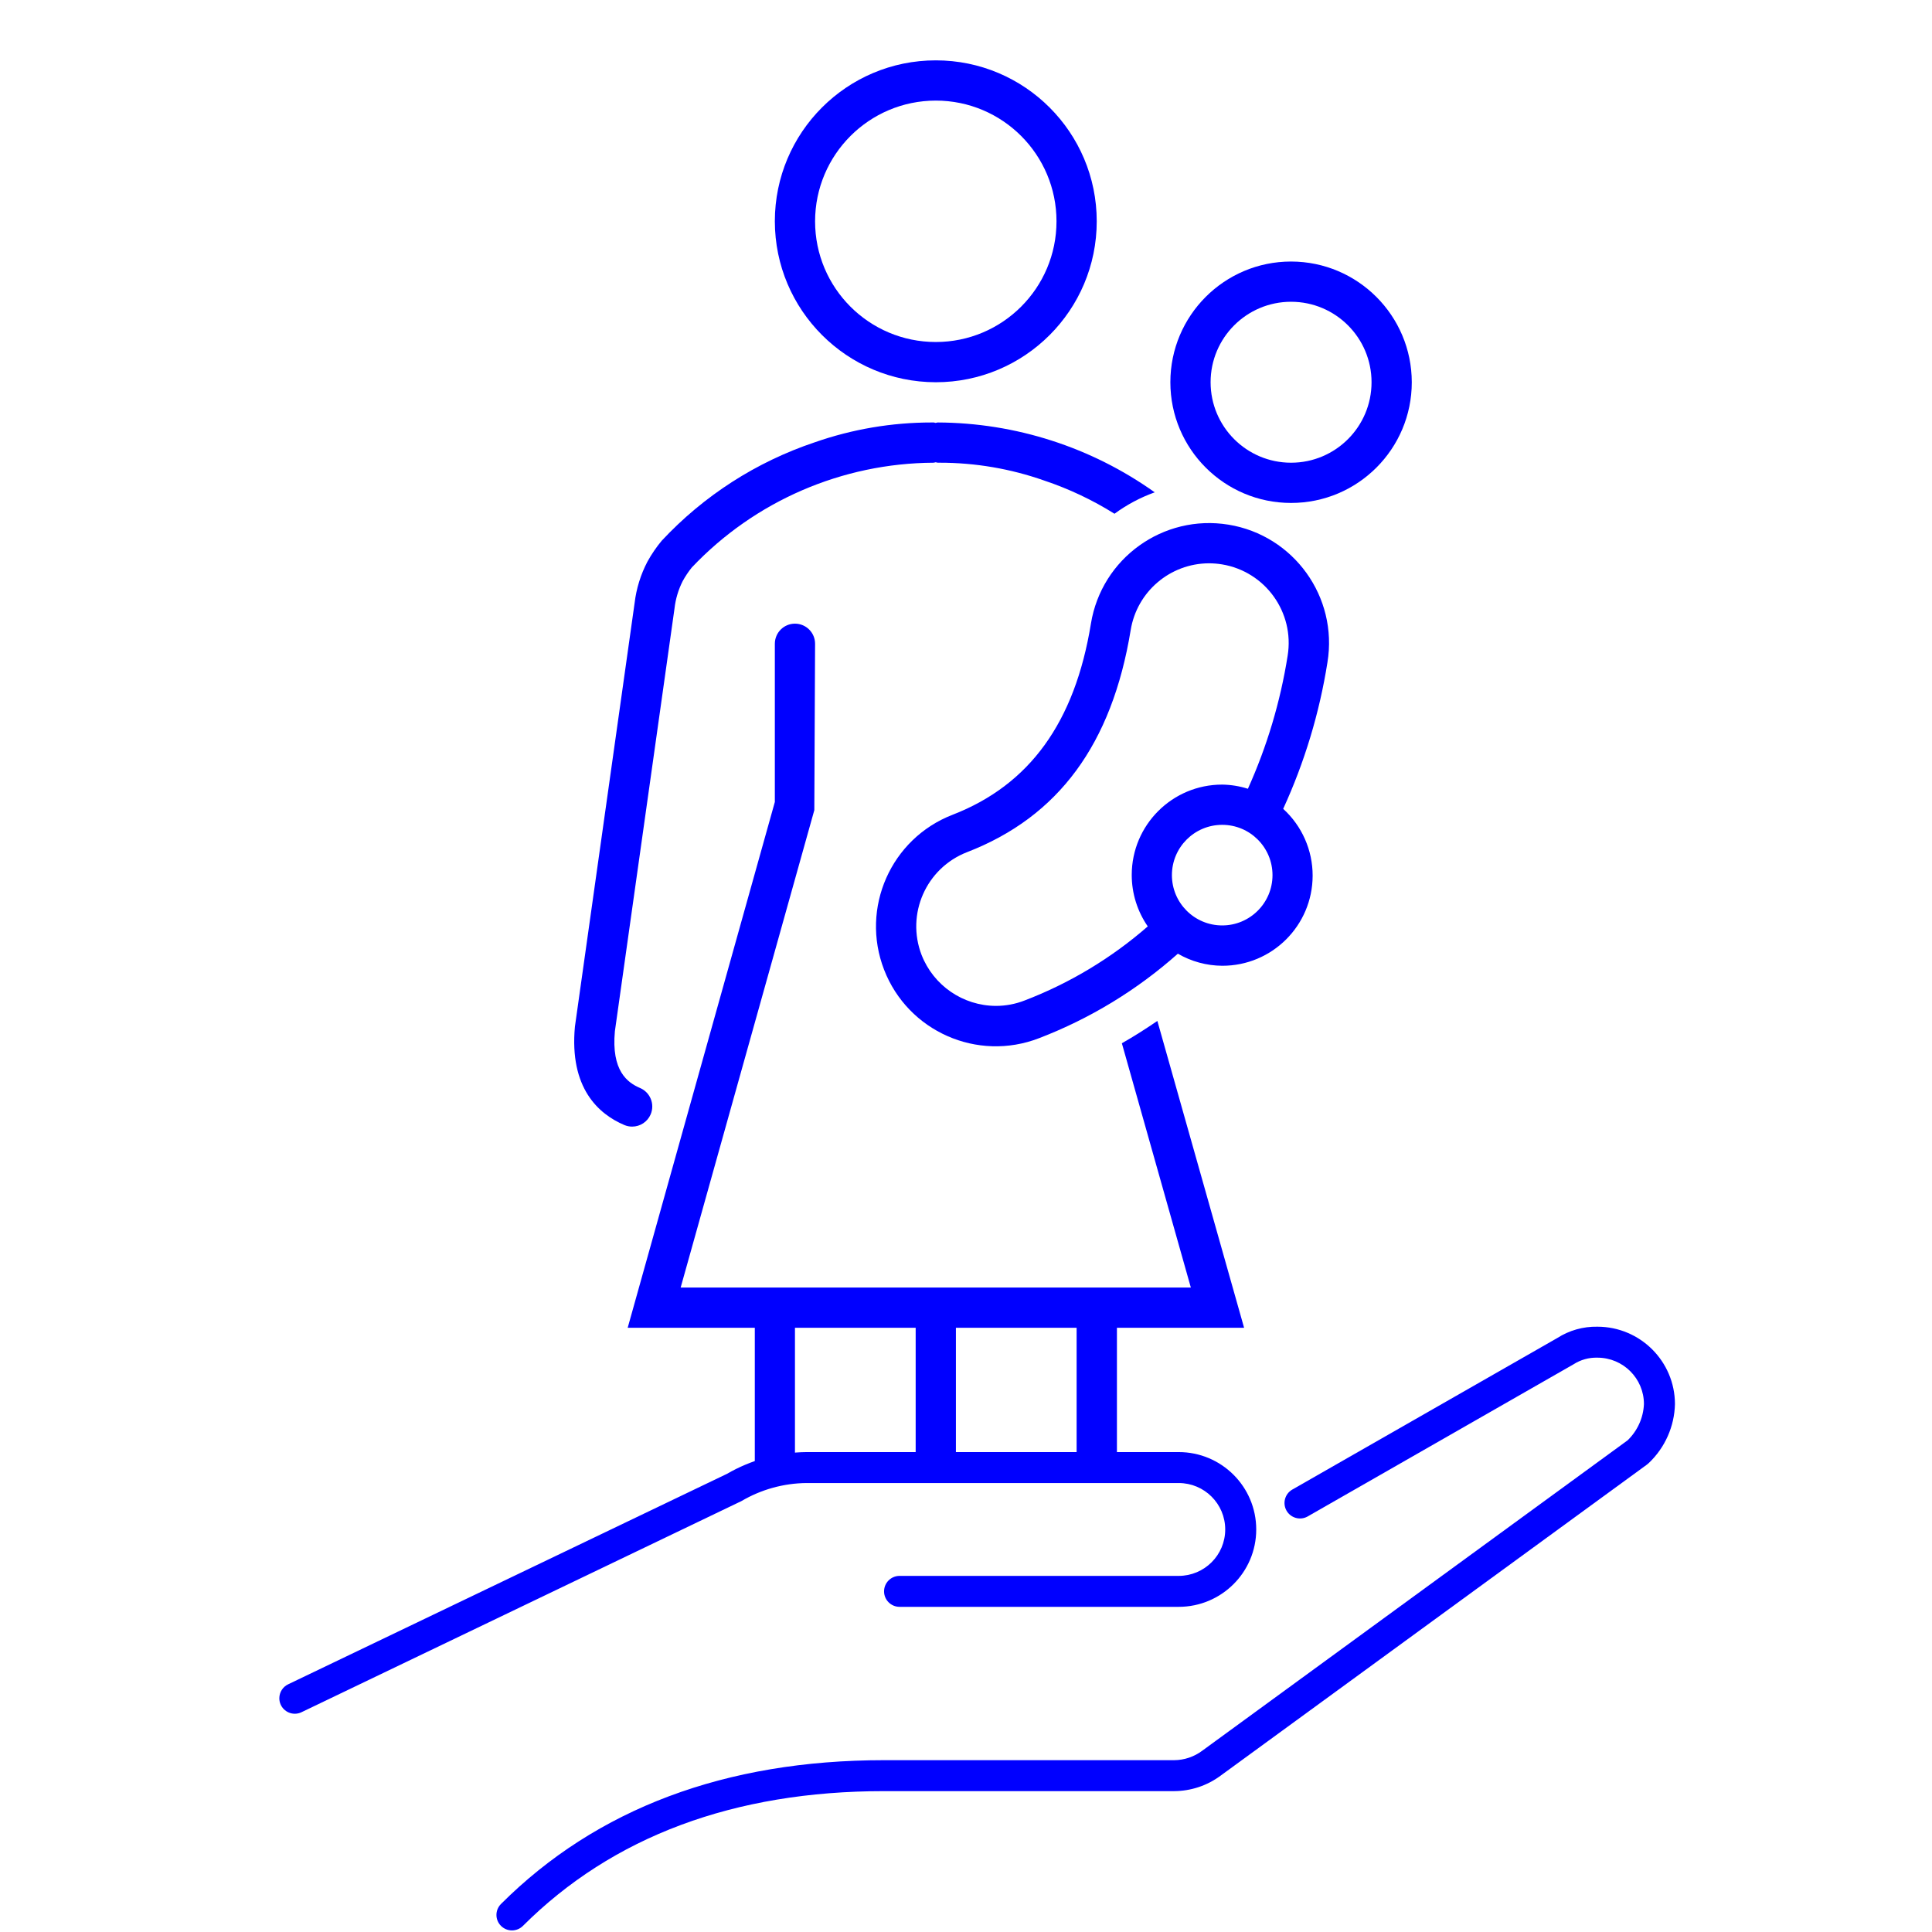
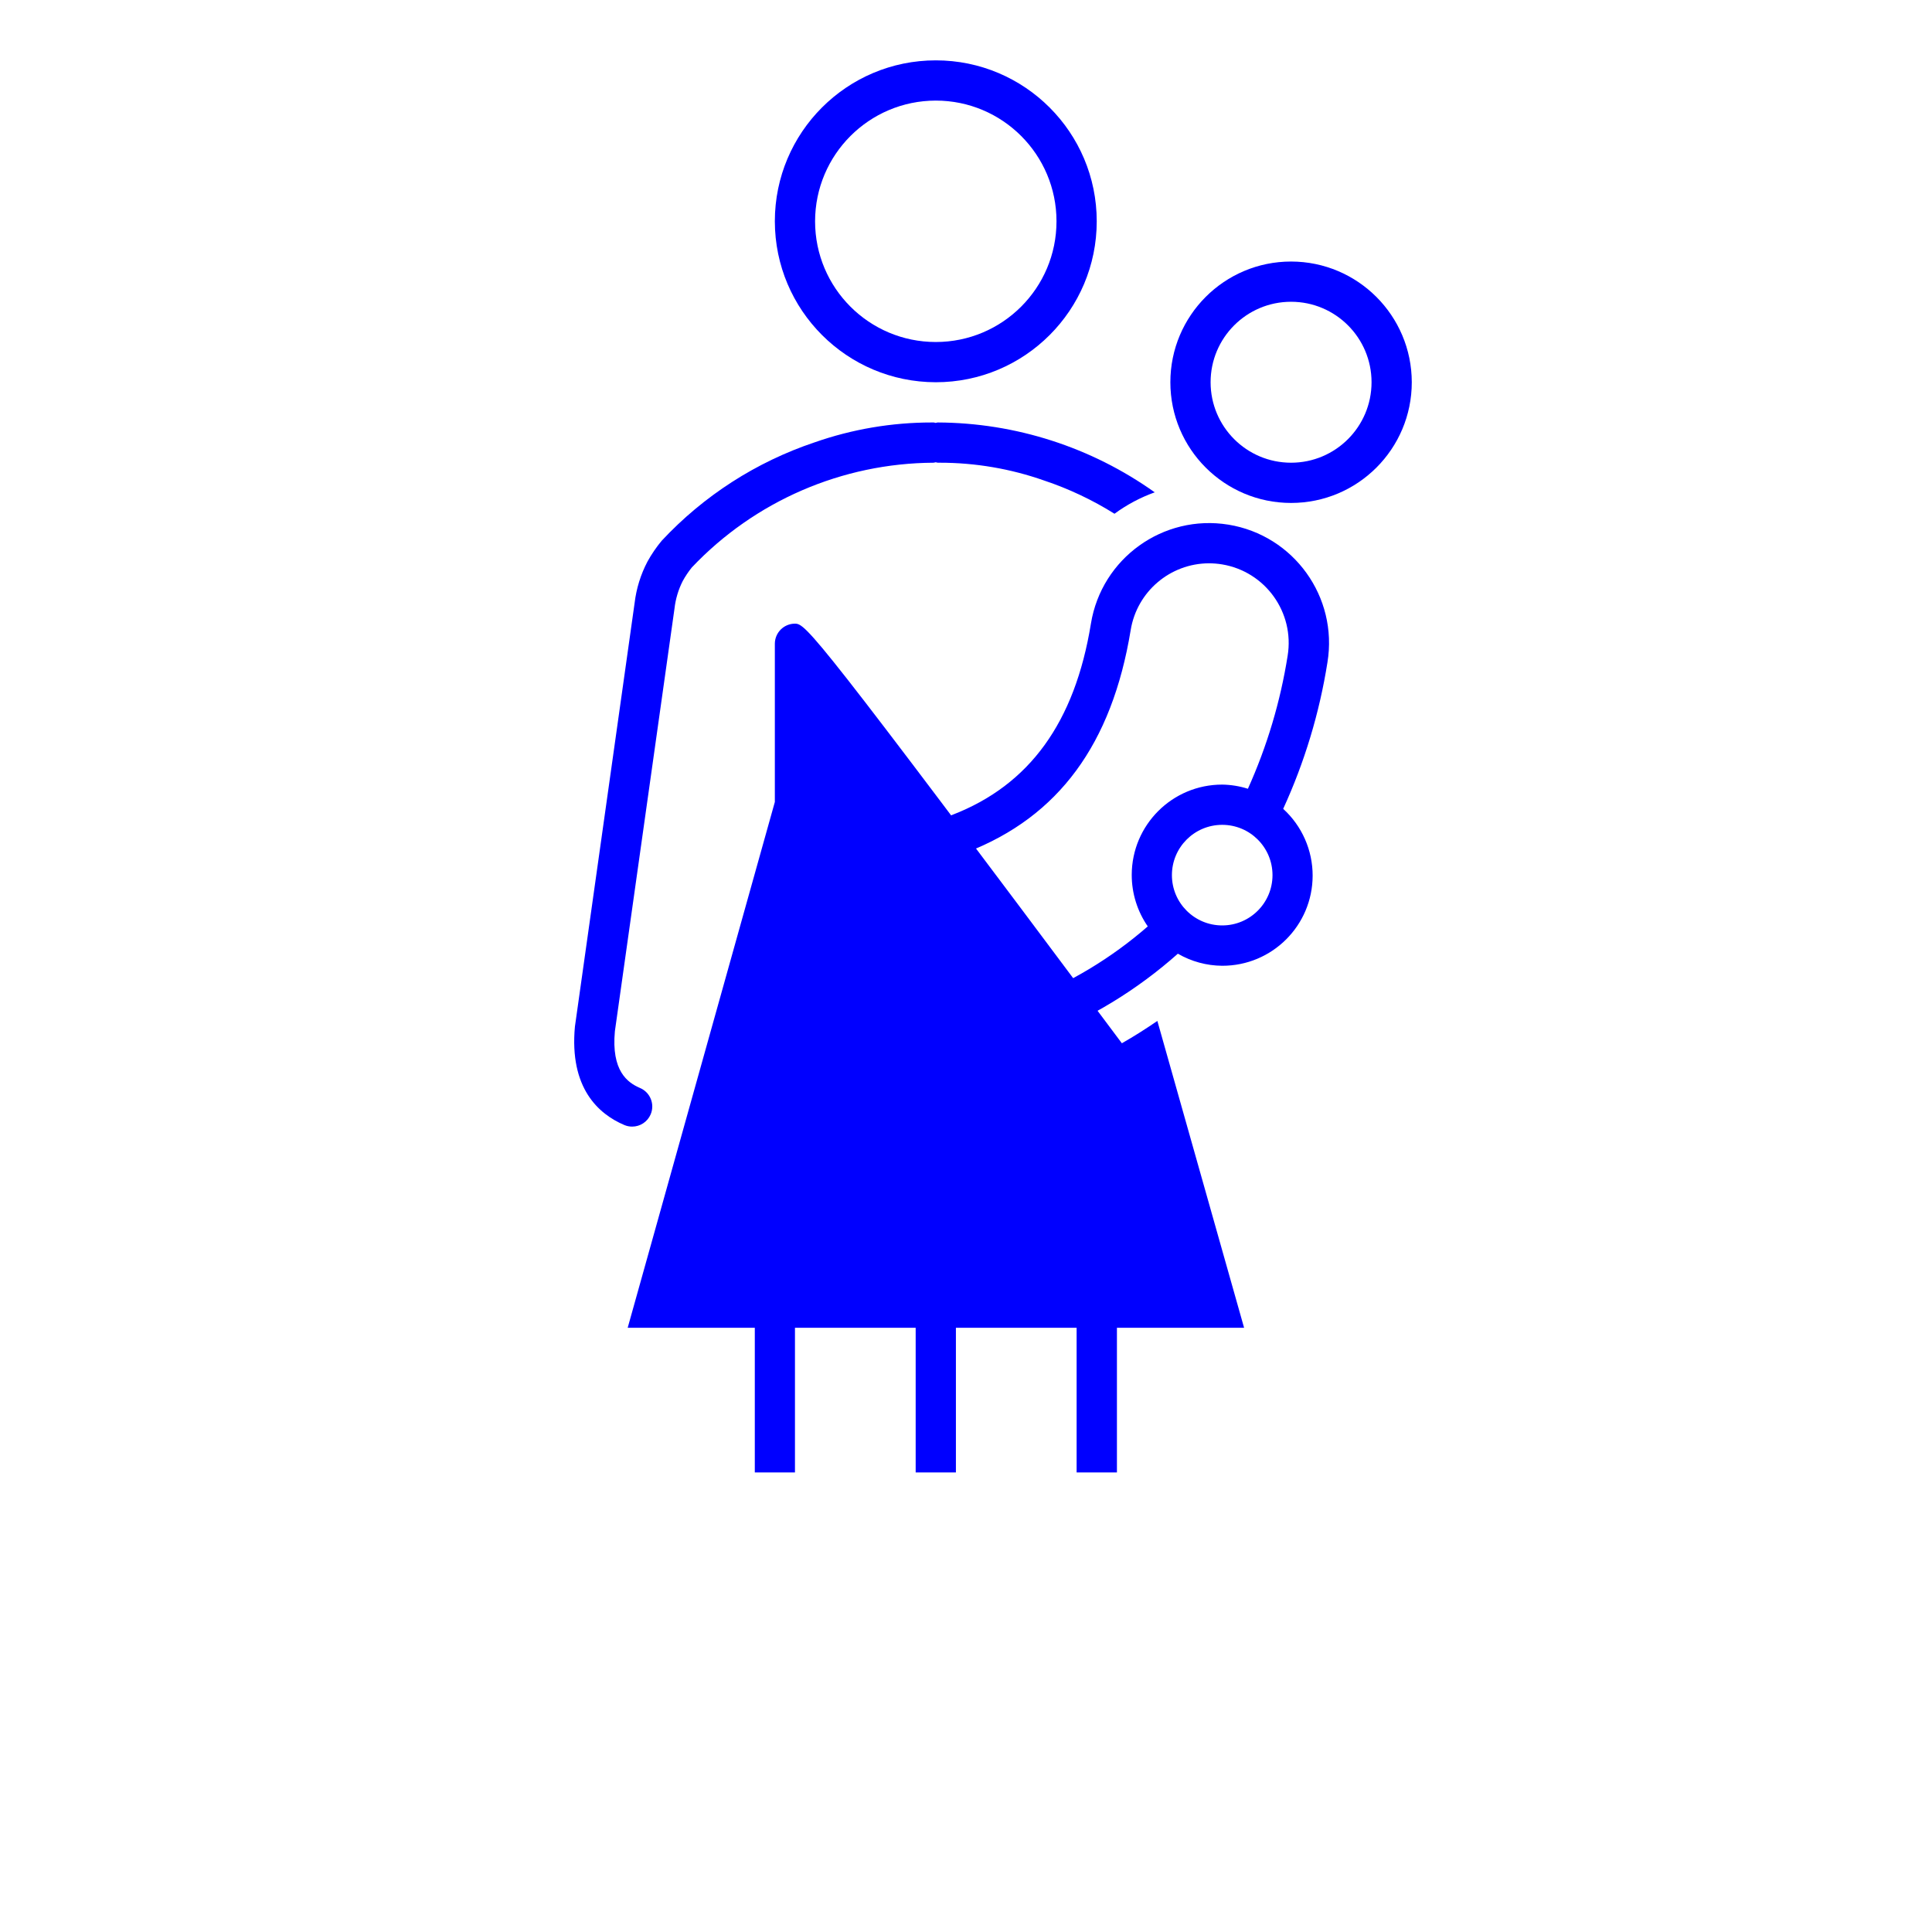
<svg xmlns="http://www.w3.org/2000/svg" width="1299" height="1299" xml:space="preserve" overflow="hidden">
  <defs>
    <clipPath id="clip0">
      <rect x="2500" y="588" width="1300" height="990" />
    </clipPath>
    <clipPath id="clip1">
      <rect x="2500" y="588" width="1300" height="990" />
    </clipPath>
    <clipPath id="clip2">
-       <rect x="2688" y="1468" width="940" height="419" />
-     </clipPath>
+       </clipPath>
    <clipPath id="clip3">
      <rect x="2688" y="1468" width="940" height="419" />
    </clipPath>
  </defs>
  <g transform="translate(-2500 -588)">
    <g clip-path="url(#clip0)">
      <g clip-path="url(#clip1)">
        <path d="M629.187 257.004C688.951 257.004 737.399 208.556 737.399 148.792 737.399 89.028 688.951 40.58 629.187 40.58 569.423 40.58 520.975 89.028 520.975 148.792 521.042 208.528 569.451 256.937 629.187 257.004ZM629.187 67.633C674.01 67.633 710.346 103.969 710.346 148.792 710.346 193.615 674.01 229.951 629.187 229.951 584.364 229.951 548.028 193.615 548.028 148.792 548.081 103.991 584.386 67.685 629.187 67.633Z" fill="#0000FF" transform="matrix(1 0 0 1 2500 588)" />
        <path d="M437.475 749.262C440.401 742.388 437.201 734.444 430.327 731.518 430.325 731.518 430.323 731.517 430.32 731.515 421.879 727.917 410.963 720.004 413.425 693.343L453.504 409.178C454.225 402.718 456.104 396.44 459.05 390.646 460.817 387.415 462.873 384.35 465.191 381.489 507.501 336.849 566.209 311.426 627.713 311.11 628.2 311.11 628.592 310.867 629.065 310.813 629.56 310.939 630.061 311.039 630.567 311.11L631.919 311.11C655.811 311.109 679.531 315.16 702.068 323.095 718.653 328.646 734.522 336.141 749.343 345.427 757.619 339.346 766.732 334.494 776.396 331.021 733.776 300.676 682.805 284.27 630.486 284.057 630.026 284.057 629.633 284.287 629.133 284.328 628.632 284.368 628.281 284.057 627.78 284.057L626.428 284.057C599.621 284.048 573.005 288.566 547.703 297.422 508.468 310.576 473.134 333.31 444.901 363.566 441.26 367.944 438.043 372.659 435.298 377.647 430.77 386.296 427.855 395.697 426.695 405.39L386.561 690.205C382.706 731.61 402.469 749.059 419.729 756.404 421.404 757.122 423.208 757.49 425.031 757.486 430.452 757.486 435.35 754.249 437.475 749.262Z" fill="#0000FF" transform="matrix(1 0 0 1 2500 588)" />
-         <path d="M778.168 686.445C770.215 691.855 762.248 696.941 754.294 701.446L800.676 865.699 457.643 865.699 547.514 544.714 548.028 432.849C548.028 425.379 541.972 419.323 534.501 419.323 527.031 419.323 520.975 425.379 520.975 432.849L520.975 539.208 422.028 892.752 507.502 892.752 507.502 1257.97 750.98 1257.97 750.98 892.752 836.481 892.752ZM534.501 892.752 615.66 892.752 615.66 1230.92 534.501 1230.92ZM723.873 1230.92 642.714 1230.92 642.714 892.752 723.873 892.752Z" fill="#0000FF" transform="matrix(1 0 0 1 2500 588)" />
+         <path d="M778.168 686.445C770.215 691.855 762.248 696.941 754.294 701.446C548.028 425.379 541.972 419.323 534.501 419.323 527.031 419.323 520.975 425.379 520.975 432.849L520.975 539.208 422.028 892.752 507.502 892.752 507.502 1257.97 750.98 1257.97 750.98 892.752 836.481 892.752ZM534.501 892.752 615.66 892.752 615.66 1230.92 534.501 1230.92ZM723.873 1230.92 642.714 1230.92 642.714 892.752 723.873 892.752Z" fill="#0000FF" transform="matrix(1 0 0 1 2500 588)" />
        <path d="M868.066 175.845C823.243 175.845 786.906 212.181 786.906 257.004 786.906 301.827 823.243 338.163 868.066 338.163 912.889 338.163 949.225 301.827 949.225 257.004 949.18 212.2 912.87 175.89 868.066 175.845ZM868.066 311.11C838.184 311.11 813.96 286.886 813.96 257.004 813.96 227.123 838.184 202.898 868.066 202.898 897.947 202.898 922.172 227.123 922.172 257.004 922.172 286.886 897.947 311.11 868.066 311.11Z" fill="#0000FF" transform="matrix(1 0 0 1 2500 588)" />
        <path d="M825.971 352.759C782.073 345.587 740.674 375.357 733.501 419.255 733.497 419.278 733.494 419.3 733.49 419.323 722.669 485.738 692.221 527.751 640.455 547.825 598.974 563.886 578.369 610.533 594.431 652.013 610.492 693.494 657.138 714.099 698.619 698.037 732.9 684.883 764.52 665.636 791.952 641.226 801.019 646.479 811.299 649.278 821.778 649.342 855.283 649.409 882.5 622.303 882.568 588.798 882.601 571.688 875.409 555.359 862.763 543.835 877.13 512.522 887.142 479.39 892.522 445.361 899.718 401.415 869.926 359.956 825.979 352.76 825.977 352.76 825.974 352.759 825.971 352.759ZM821.764 622.221C803.088 622.221 787.948 607.081 787.948 588.404 787.948 569.728 803.088 554.588 821.764 554.588 840.44 554.588 855.581 569.728 855.581 588.404 855.581 607.081 840.44 622.221 821.764 622.221ZM865.766 440.87C860.884 471.75 851.895 501.839 839.038 530.335 833.447 528.562 827.628 527.619 821.764 527.535 788.2 527.504 760.964 554.688 760.933 588.253 760.922 600.62 764.684 612.697 771.716 622.87 747.239 644.215 719.194 661.083 688.866 672.702 682.713 675.099 676.167 676.328 669.564 676.327 647.498 676.223 627.725 662.673 619.664 642.132 609.016 614.581 622.705 583.613 650.248 572.944 711.726 549.15 747.639 500.306 760.232 423.624 764.444 397.814 786.698 378.831 812.85 378.743 815.782 378.747 818.709 378.988 821.602 379.46 850.735 384.255 870.491 411.726 865.766 440.87Z" fill="#0000FF" transform="matrix(1 0 0 1 2500 588)" />
      </g>
    </g>
    <g clip-path="url(#clip2)">
      <g clip-path="url(#clip3)">
        <path d="M504.078 1189.62C498.331 1189.61 493.682 1184.94 493.693 1179.2 493.701 1175.21 495.979 1171.59 499.562 1169.85L794.031 1028.34C810.27 1018.91 828.678 1013.86 847.454 1013.69L1097.18 1013.69C1125.91 1013.69 1149.21 1036.98 1149.21 1065.72 1149.21 1094.45 1125.91 1117.74 1097.18 1117.74L909.883 1117.74C904.138 1117.74 899.479 1113.08 899.479 1107.34 899.479 1101.59 904.138 1096.93 909.883 1096.93L1097.18 1096.93C1114.42 1096.93 1128.4 1082.96 1128.4 1065.72 1128.4 1048.47 1114.42 1034.5 1097.18 1034.5L847.454 1034.5C832.071 1034.64 816.995 1038.83 803.751 1046.65L508.595 1188.58C507.189 1189.27 505.643 1189.62 504.078 1189.62Z" fill="#0000FF" transform="matrix(1.002 0 0 1 2193.13 550.632)" />
        <path d="M649.752 1335.3C644.005 1335.29 639.348 1330.63 639.348 1324.89 639.351 1322.13 640.445 1319.49 642.395 1317.53 706.566 1253.35 793.064 1220.84 899.479 1220.84L1094.06 1220.84C1100.89 1220.81 1107.52 1218.57 1112.98 1214.46L1398.39 1005.78C1405.02 999.357 1408.94 990.641 1409.34 981.421 1409.34 964.181 1395.36 950.207 1378.12 950.207 1372.43 950.04 1366.83 951.61 1362.05 954.702L1183.54 1057.06C1178.5 1059.81 1172.18 1057.95 1169.42 1052.91 1166.76 1048.01 1168.42 1041.88 1173.2 1039L1351.13 937.033C1359.17 931.862 1368.56 929.198 1378.12 929.386 1406.84 929.42 1430.11 952.691 1430.15 981.411 1429.8 996.439 1423.48 1010.71 1412.58 1021.06L1411.36 1022.1 1125.21 1231.3C1116.2 1237.99 1105.28 1241.61 1094.06 1241.65L899.479 1241.65C798.767 1241.65 717.21 1272.15 657.099 1332.28 655.146 1334.22 652.503 1335.3 649.752 1335.3Z" fill="#0000FF" transform="matrix(1.002 0 0 1 2193.16 550.632)" />
      </g>
    </g>
  </g>
</svg>